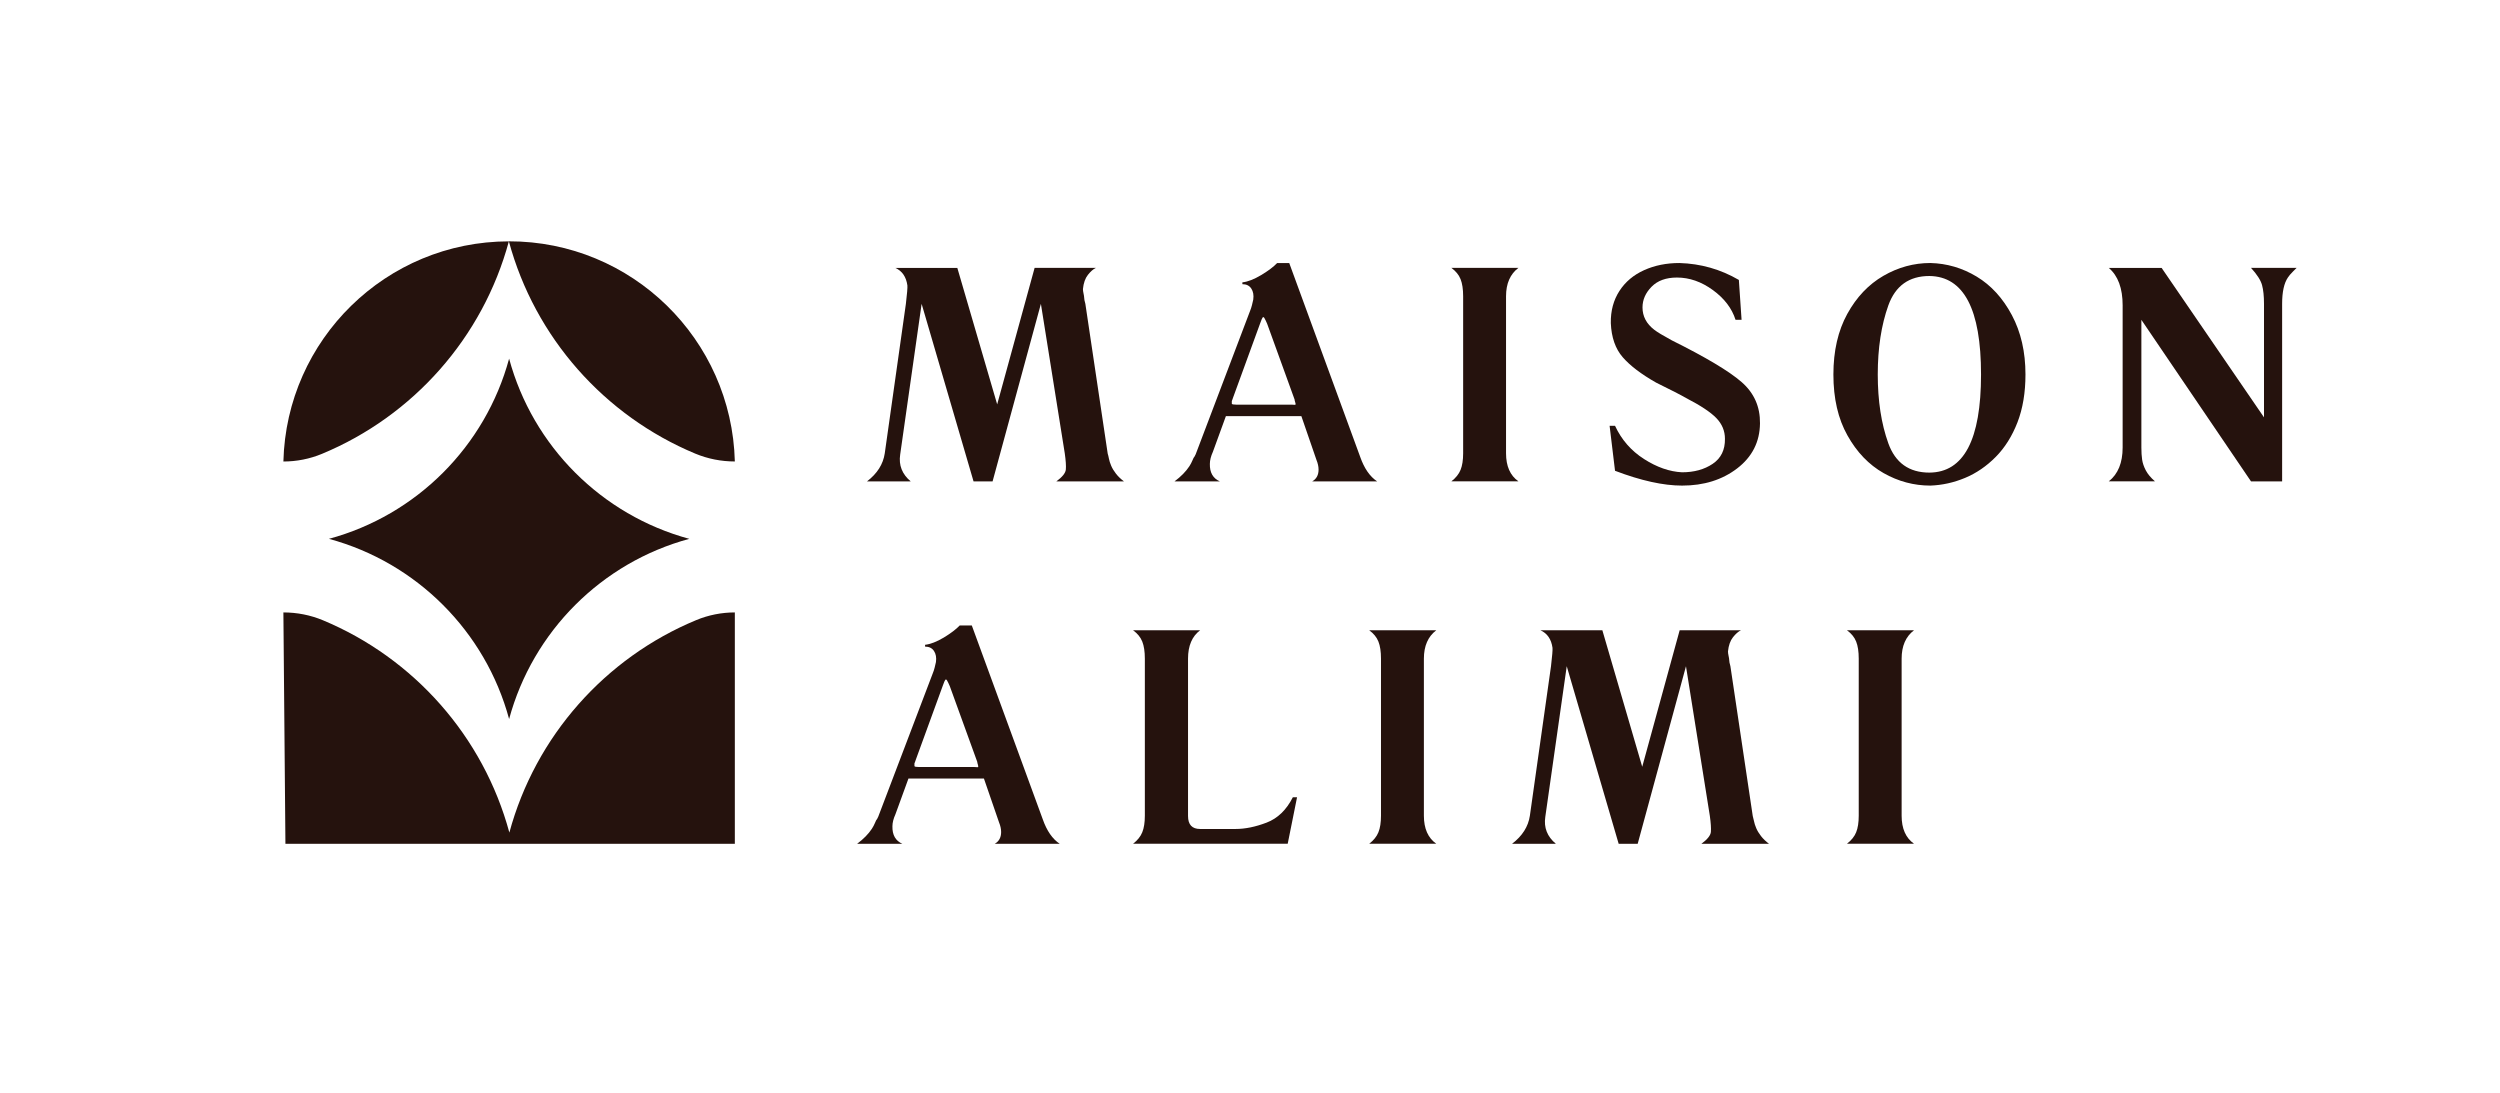
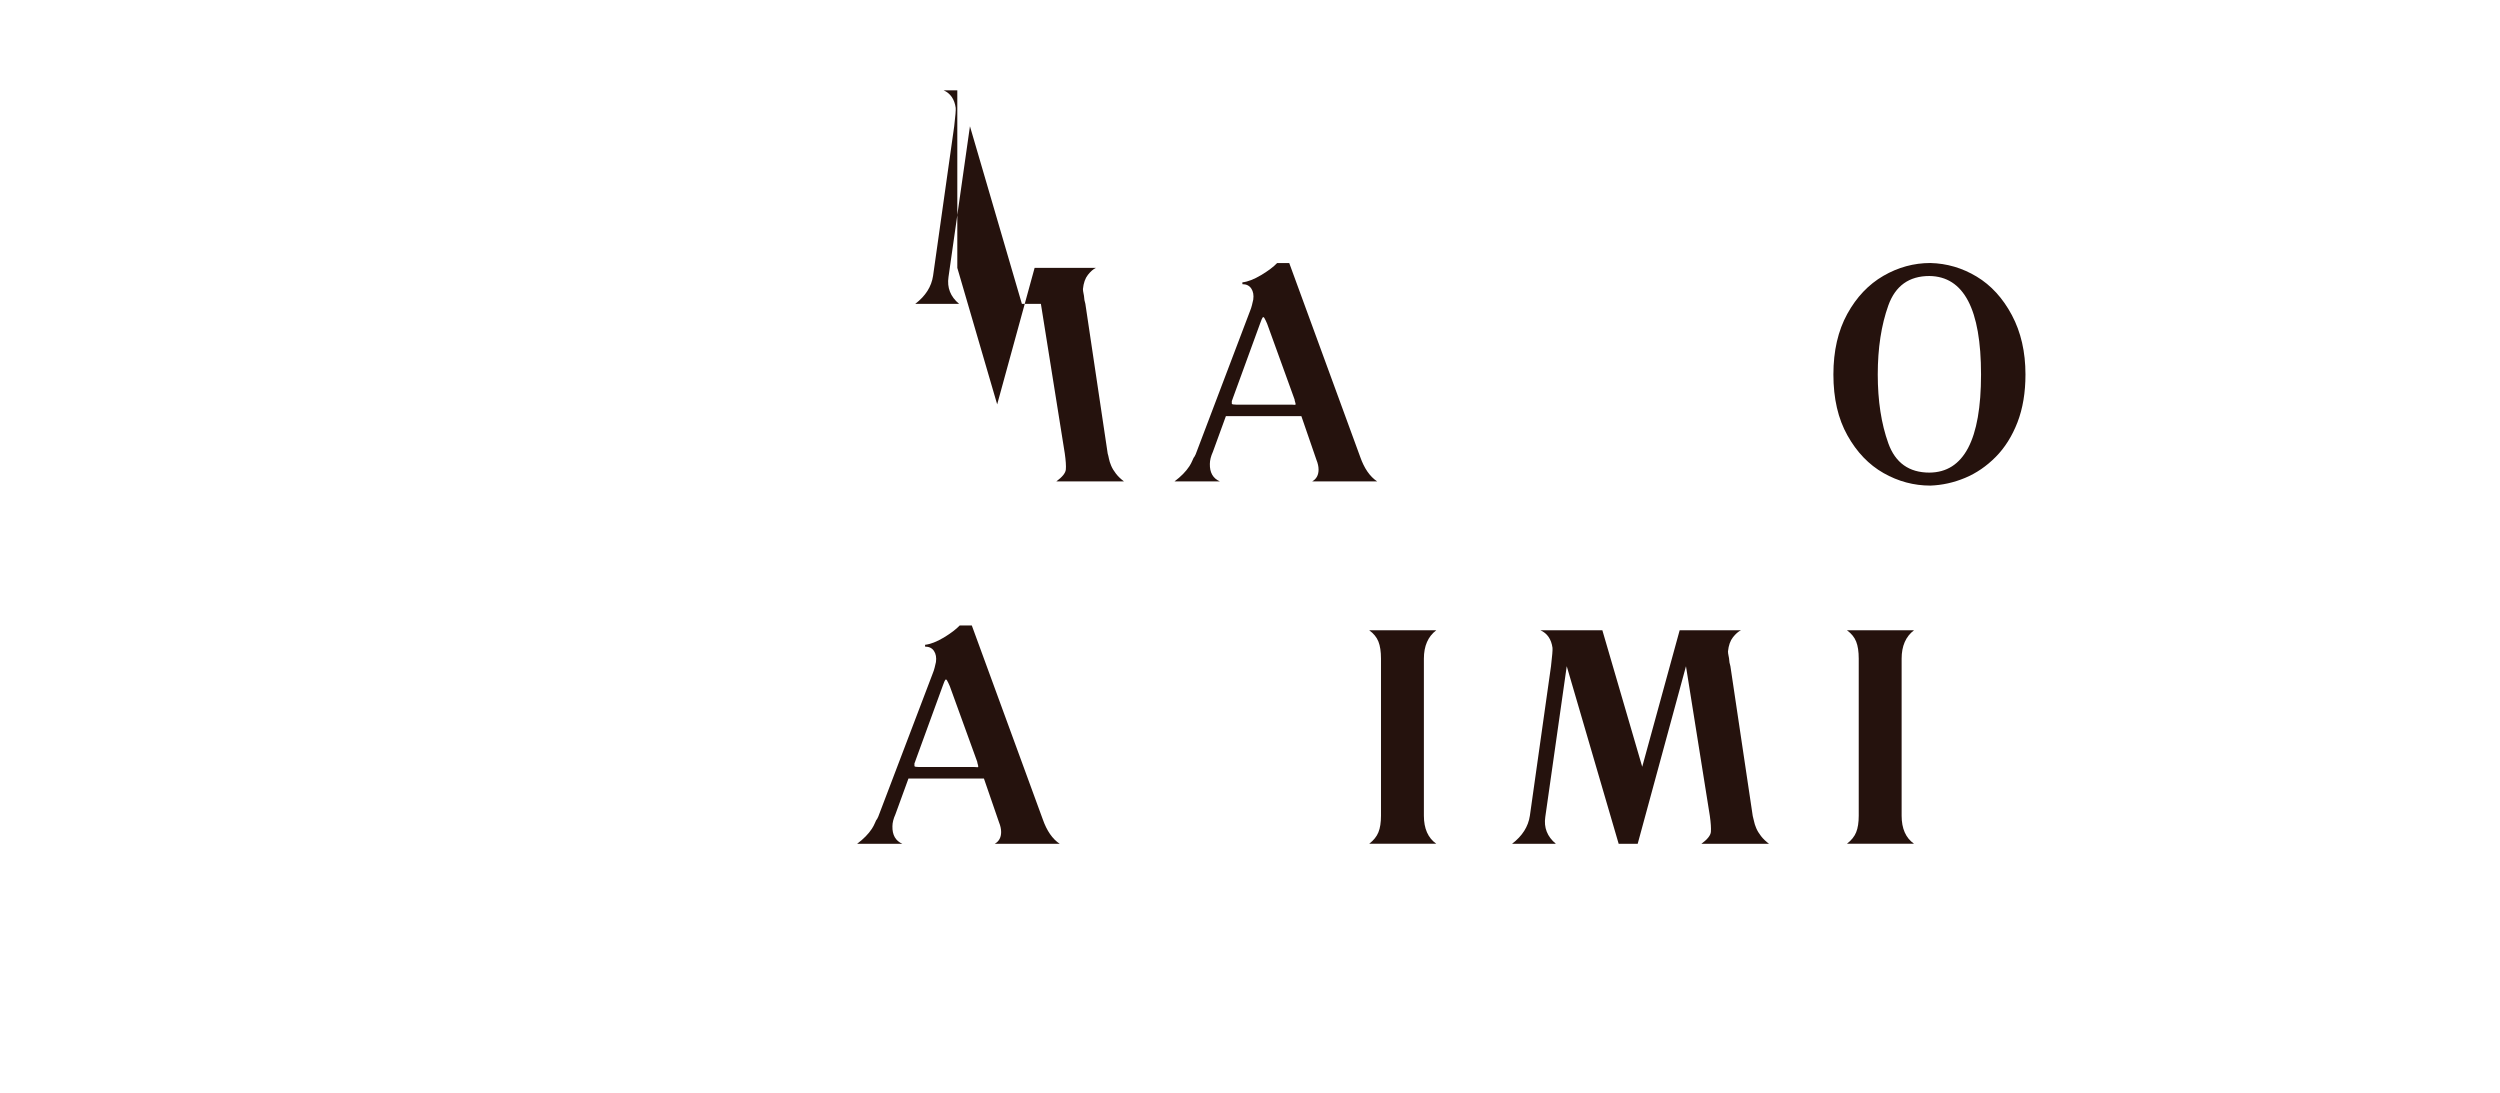
<svg xmlns="http://www.w3.org/2000/svg" version="1.1" id="Слой_1" x="0px" y="0px" viewBox="0 0 7005.3 3061.4" style="enable-background:new 0 0 7005.3 3061.4;" xml:space="preserve">
  <style type="text/css"> .st0{fill:#25120D;} </style>
-   <path class="st0" d="M2682.5,750.6l111.7,382.5l104.9-382.5h171.8c-7.3,3.4-14.8,9.9-22.4,19.5c-7.6,9.6-12.3,22.8-14,39.8 c0,3.4,0.6,7.6,1.7,12.7c1.1,5.1,1.7,8.8,1.7,11c0,3.9,1.1,9.9,3.4,17.8l62.6,419.7c1.1,3.4,2.3,8,3.4,14c1.1,5.9,3.2,12.6,6.3,19.9 c3.1,7.3,7.6,14.8,13.5,22.4c5.9,7.6,13.4,14.8,22.4,21.6h-189.6c16.9-12.4,25.8-23.5,26.7-33.4c0.9-9.9-0.1-25-3-45.3l-66.9-418.9 l-135.4,497.6h-53.3l-145.5-497.6l-60.1,422.3c-4.5,29.9,5.4,55,29.6,75.3h-122.7c28.8-22,45.4-48.2,49.9-78.7l59.2-418.9 c3.4-28.8,4.8-46,4.2-51.6c-3.4-24.2-14.7-40.6-33.8-49.1H2682.5z" />
+   <path class="st0" d="M2682.5,750.6l111.7,382.5l104.9-382.5h171.8c-7.3,3.4-14.8,9.9-22.4,19.5c-7.6,9.6-12.3,22.8-14,39.8 c0,3.4,0.6,7.6,1.7,12.7c1.1,5.1,1.7,8.8,1.7,11c0,3.9,1.1,9.9,3.4,17.8l62.6,419.7c1.1,3.4,2.3,8,3.4,14c1.1,5.9,3.2,12.6,6.3,19.9 c3.1,7.3,7.6,14.8,13.5,22.4c5.9,7.6,13.4,14.8,22.4,21.6h-189.6c16.9-12.4,25.8-23.5,26.7-33.4c0.9-9.9-0.1-25-3-45.3l-66.9-418.9 h-53.3l-145.5-497.6l-60.1,422.3c-4.5,29.9,5.4,55,29.6,75.3h-122.7c28.8-22,45.4-48.2,49.9-78.7l59.2-418.9 c3.4-28.8,4.8-46,4.2-51.6c-3.4-24.2-14.7-40.6-33.8-49.1H2682.5z" />
  <path class="st0" d="M3578.7,737.1h33.9l198.9,543.3c11.3,32.2,27.1,55,47.4,68.5h-181.9c11.8-6.8,17.8-17.8,17.8-33 c0-8.5-2-17.5-5.9-27.1l-42.3-122.7h-211.5l-36.4,99.9c-5.6,12.4-8.5,23.7-8.5,33.8c-0.6,24.3,8.7,40.6,27.9,49.1h-126.9 c18-13.5,31.9-27.6,41.5-42.3c1.7-2.8,3.2-5.5,4.7-8c1.4-2.5,2.7-5.2,3.8-8c1.1-2.8,2.2-5.4,3.4-7.6c1.7-1.7,3.7-5.1,5.9-10.1 L3503.3,870c1.7-3.9,3.2-8.7,4.7-14.4c1.4-5.6,2.7-11,3.8-16.1c1.7-12.4-0.1-22.7-5.5-30.9c-5.4-8.2-13.7-12.3-25-12.3v-5.1 c15.2-1.7,32.7-8.5,52.5-20.3C3553.5,759.1,3568.5,747.8,3578.7,737.1z M3550.7,907.2c-1.1-2.2-1.8-3.8-2.1-4.7 c-0.3-0.8-1-2.4-2.1-4.6c-1.7-3.4-3-5.8-3.8-7.2c-0.9-1.4-1.8-2.1-3-2.1c-1.1,0-2.5,2-4.2,5.9c-1.7,3.9-3.1,7.6-4.2,11l-76.2,209 c0,0.6-0.4,1.8-1.3,3.8c-0.9,2-1.6,3.8-2.1,5.5v7.6c0.6,1.7,4.8,2.5,12.7,2.5h148.9h6.8c2.2,0,4.4,0.1,6.3,0.4 c2,0.3,3.2,0.1,3.8-0.4c0.6-1.1,0.3-3.4-0.9-6.8c-1.1-3.4-1.7-5.9-1.7-7.6L3550.7,907.2z" />
-   <path class="st0" d="M4066.9,750.6h187.9c-23.1,17.5-34.7,44-34.7,79.5v440c0,36.1,11.5,62.3,34.7,78.7h-187.9 c12.4-9.6,21-20.3,25.8-32.2c4.8-11.8,7.2-27.4,7.2-46.5v-440c0-19.7-2.4-35.7-7.2-47.8C4087.9,770.2,4079.3,759.7,4066.9,750.6z" />
-   <path class="st0" d="M4880.1,896.2h-16.9c-10.2-32.2-31.3-59.9-63.5-83.4c-32.2-23.4-65.7-35.1-100.7-35.1 c-30.5,0-54.2,8.6-71.1,25.8c-16.9,17.2-25.4,36.5-25.4,58c0,24.8,11,45.7,33,62.6c7.9,6.2,24.2,16.1,49.1,29.6 c95.3,47.4,160.5,86.3,195.5,116.8c35,30.5,52.2,69.1,51.6,115.9c-0.6,51.9-21.9,93.9-63.9,126.1c-42,32.2-93.5,48.2-154.4,48.2 c-52.5,0-115.1-13.8-187.9-41.5l-15.2-126.1h15.2c18,38.9,45.1,70,81.2,93.1c36.1,23.1,71.6,35.5,106.6,37.2 c33.9,0,62.5-7.9,85.9-23.7c23.4-15.8,34.8-39.2,34.3-70.2c0-22-8-41.3-24.1-58c-16.1-16.6-44.4-35.4-85-56.3 c-13.5-7.9-41.5-22.3-83.8-43.1c-41.8-23.7-72.9-47.4-93.5-71.1c-20.6-23.7-31.7-55.6-33.4-95.6c-0.6-34.4,7.5-64.4,24.1-90.1 c16.6-25.7,39.8-45.1,69.4-58.4c29.6-13.3,62.5-19.9,98.6-19.9c59.8,1.7,115.4,17.5,166.7,47.4L4880.1,896.2z" />
  <path class="st0" d="M5137.4,1049.3c0-66,13-122.5,38.9-169.7c25.9-47.1,59.7-82.6,101.1-106.6c41.5-24,85.3-36,131.6-36 c46.2,1.1,89.6,13.8,129.9,38.1c40.3,24.3,73.2,60.2,98.6,107.9c25.4,47.7,38.1,103.1,38.1,166.3c0,50.8-7.5,95.5-22.4,134.1 c-15,38.7-35.3,71-60.9,96.9c-25.7,26-54.3,45.6-85.9,58.8c-31.6,13.2-64,20.4-97.3,21.6c-46.3,0-90-11.7-131.2-35.1 c-41.2-23.4-74.9-58.5-101.1-105.4C5150.5,1173.5,5137.4,1116.5,5137.4,1049.3z M5261.7,1049.3c0,73.9,9.9,138.2,29.6,192.9 c19.7,54.7,58.1,82.1,115.1,82.1c96.5-0.6,144.7-92.2,144.7-275c0-182.8-48.2-274.7-144.7-275.9c-57,0-95.3,27.5-115.1,82.5 C5271.6,911,5261.7,975.5,5261.7,1049.3z" />
-   <path class="st0" d="M6344,1169.5V851.3c0-21.4-1.8-38.9-5.5-52.5c-3.7-13.5-14-29.6-30.9-48.2h127.8c-1.1,1.1-2.5,2.5-4.2,4.2 c-1.7,1.7-3.4,3.4-5.1,5.1c-7.3,7.3-12.4,13.3-15.2,17.8c-10.7,15.8-16.1,40.3-16.1,73.6v497.6h-87.2l-307.2-452.7v357.9 c0,13,0.7,24.3,2.1,33.8c1.4,9.6,4.8,19.6,10.2,30c5.4,10.4,14,20.7,25.8,30.9h-129.5c25.9-20.3,38.9-51.9,38.9-94.8V855.6 c0-47.9-13-82.9-38.9-104.9h148.1L6344,1169.5z" />
  <path class="st0" d="M2689.3,1752.6h33.8l198.9,543.3c11.3,32.2,27.1,55,47.4,68.5h-181.9c11.8-6.8,17.8-17.8,17.8-33 c0-8.5-2-17.5-5.9-27.1l-42.3-122.7h-211.5l-36.4,99.9c-5.6,12.4-8.5,23.7-8.5,33.9c-0.6,24.3,8.7,40.6,27.9,49.1h-126.9 c18-13.5,31.9-27.6,41.5-42.3c1.7-2.8,3.2-5.5,4.7-8c1.4-2.5,2.7-5.2,3.8-8c1.1-2.8,2.2-5.3,3.4-7.6c1.7-1.7,3.7-5.1,5.9-10.2 l153.2-402.8c1.7-3.9,3.2-8.7,4.7-14.4c1.4-5.6,2.7-11,3.8-16.1c1.7-12.4-0.1-22.7-5.5-30.9c-5.4-8.2-13.7-12.3-25-12.3v-5.1 c15.2-1.7,32.7-8.5,52.5-20.3C2664.2,1774.6,2679.1,1763.3,2689.3,1752.6z M2661.4,1922.6c-1.1-2.2-1.8-3.8-2.1-4.6 c-0.3-0.9-1-2.4-2.1-4.7c-1.7-3.4-3-5.8-3.8-7.2c-0.8-1.4-1.8-2.1-3-2.1c-1.1,0-2.5,2-4.2,5.9c-1.7,4-3.1,7.6-4.2,11l-76.2,209 c0,0.6-0.4,1.8-1.3,3.8c-0.8,2-1.6,3.8-2.1,5.5v7.6c0.6,1.7,4.8,2.5,12.7,2.5H2724h6.8c2.3,0,4.4,0.1,6.3,0.4c2,0.3,3.2,0.1,3.8-0.4 c0.6-1.1,0.3-3.4-0.8-6.8c-1.1-3.4-1.7-5.9-1.7-7.6L2661.4,1922.6z" />
-   <path class="st0" d="M3634.5,2234l-26.2,130.3H3175c12.4-9.6,21-20.3,25.8-32.2c4.8-11.8,7.2-27.4,7.2-46.5v-440 c0-19.7-2.4-35.7-7.2-47.8c-4.8-12.1-13.4-22.7-25.8-31.7h187.9c-22.6,16.9-33.9,43.4-33.9,79.5v21.2v419.7 c0,24.3,11.3,36.4,33.9,36.4h99c27.1,0,56.1-5.9,87.2-17.8c31-11.8,55.6-35.5,73.6-71.1H3634.5z" />
  <path class="st0" d="M3836.7,1766.1h187.9c-23.1,17.5-34.7,44-34.7,79.5v440c0,36.1,11.5,62.3,34.7,78.7h-187.9 c12.4-9.6,21-20.3,25.8-32.2c4.8-11.8,7.2-27.4,7.2-46.5v-440c0-19.7-2.4-35.7-7.2-47.8C3857.7,1785.7,3849.1,1775.1,3836.7,1766.1z " />
  <path class="st0" d="M4490,1766.1l111.7,382.5l104.9-382.5h171.8c-7.3,3.4-14.8,9.9-22.4,19.5c-7.6,9.6-12.3,22.8-14,39.8 c0,3.4,0.6,7.6,1.7,12.7c1.1,5.1,1.7,8.8,1.7,11c0,4,1.1,9.9,3.4,17.8l62.6,419.7c1.1,3.4,2.2,8,3.4,14c1.1,5.9,3.2,12.6,6.3,19.9 c3.1,7.3,7.6,14.8,13.5,22.4c5.9,7.6,13.4,14.8,22.4,21.6h-189.6c16.9-12.4,25.8-23.5,26.7-33.4c0.8-9.9-0.1-25-3-45.3l-66.8-418.9 L4589,2364.4h-53.3l-145.5-497.6l-60.1,422.3c-4.5,29.9,5.3,55,29.6,75.3H4237c28.8-22,45.4-48.2,49.9-78.7l59.2-418.9 c3.4-28.8,4.8-46,4.2-51.6c-3.4-24.2-14.7-40.6-33.8-49.1H4490z" />
  <path class="st0" d="M5175.4,1766.1h187.9c-23.1,17.5-34.7,44-34.7,79.5v440c0,36.1,11.5,62.3,34.7,78.7h-187.9 c12.4-9.6,21-20.3,25.8-32.2c4.8-11.8,7.2-27.4,7.2-46.5v-440c0-19.7-2.4-35.7-7.2-47.8C5196.4,1785.7,5187.8,1775.1,5175.4,1766.1z " />
-   <path class="st0" d="M921.7,1509.9c245.5-66.4,438.4-259.3,504.9-504.9c66.4,245.5,259.3,438.4,504.9,504.9 c-245.5,66.4-438.4,259.3-504.9,504.9C1360.2,1769.2,1167.3,1576.3,921.7,1509.9z M2059.1,1293.1L2059.1,1293.1 c-8.6-342.3-288.7-617.3-633.2-616.9c0,0,0,0,0,0c73,269.8,267.9,488.7,522.1,594.8C1983.2,1285.7,2021,1293.1,2059.1,1293.1z M1425.9,676.3c-343.9,0.4-623.3,275-631.8,616.9l0,0c37.2,0,74.1-7.3,108.4-21.6C1157.4,1165.7,1352.8,946.5,1425.9,676.3z M1950.7,1737.7c-254.9,105.8-450.3,325.1-523.4,595.3l0,0c-73-269.8-267.9-488.7-522.1-594.8c-35.2-14.7-72.9-22.1-111.1-22.1 l5.7,648.3h1259.3v-648.3C2021.9,1716.1,1985,1723.4,1950.7,1737.7z" />
</svg>